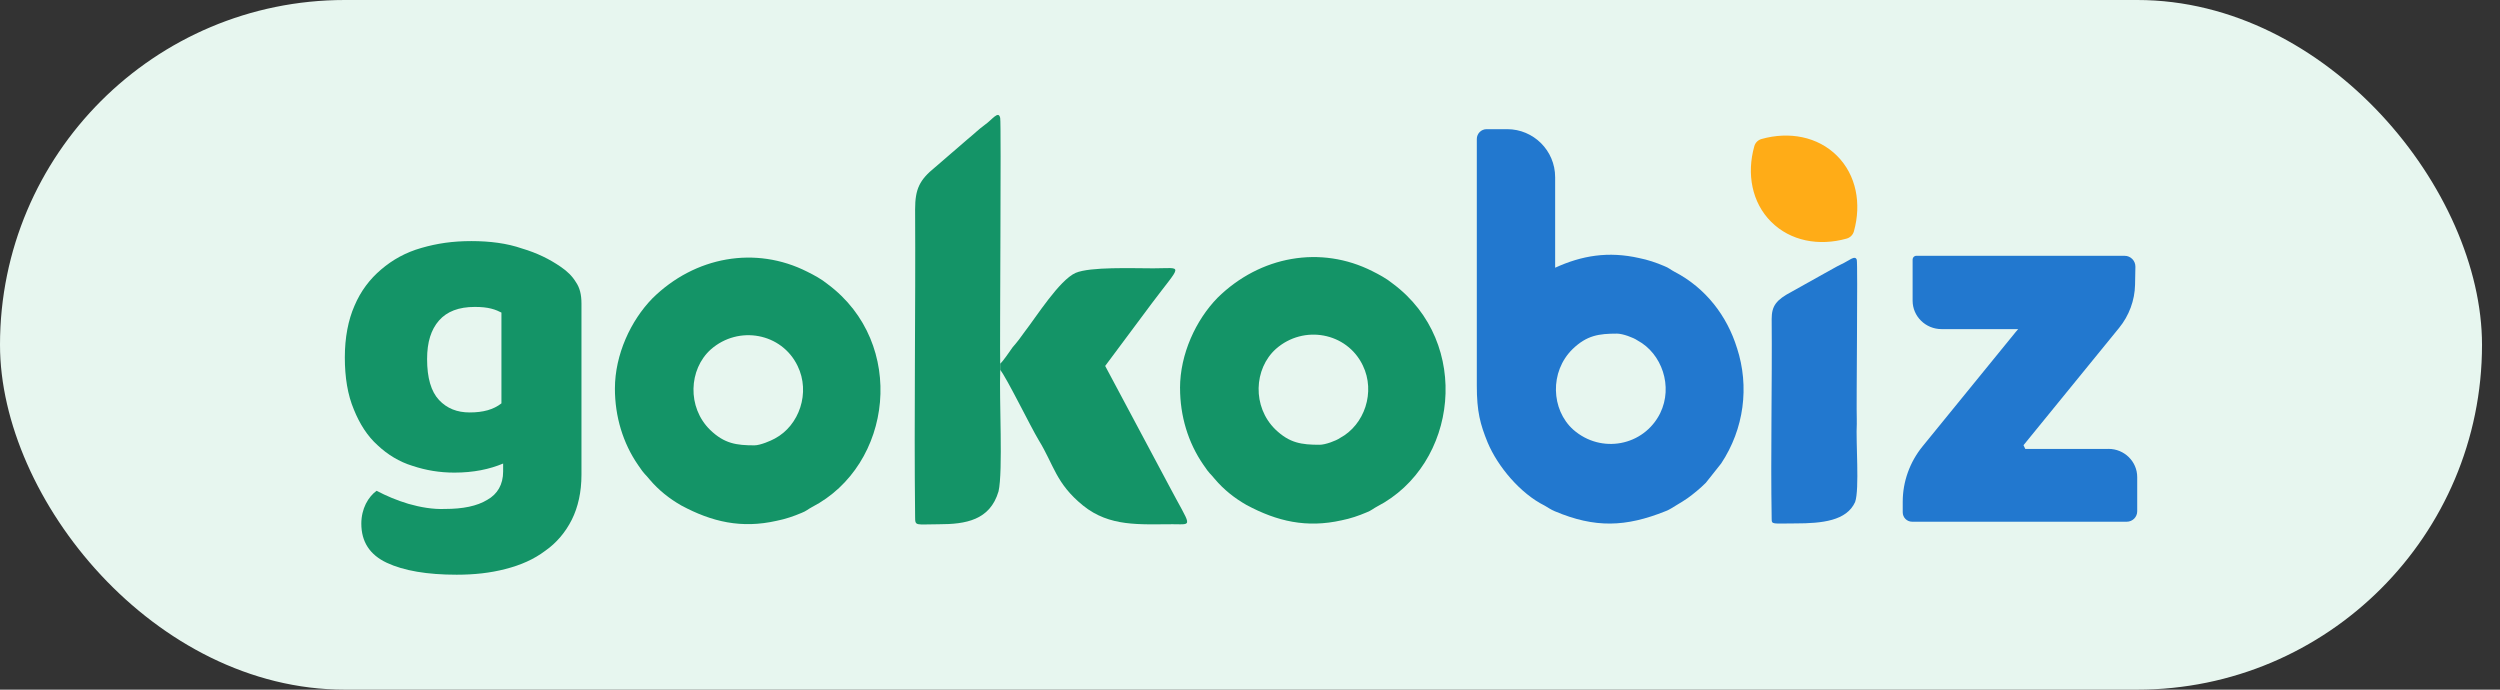
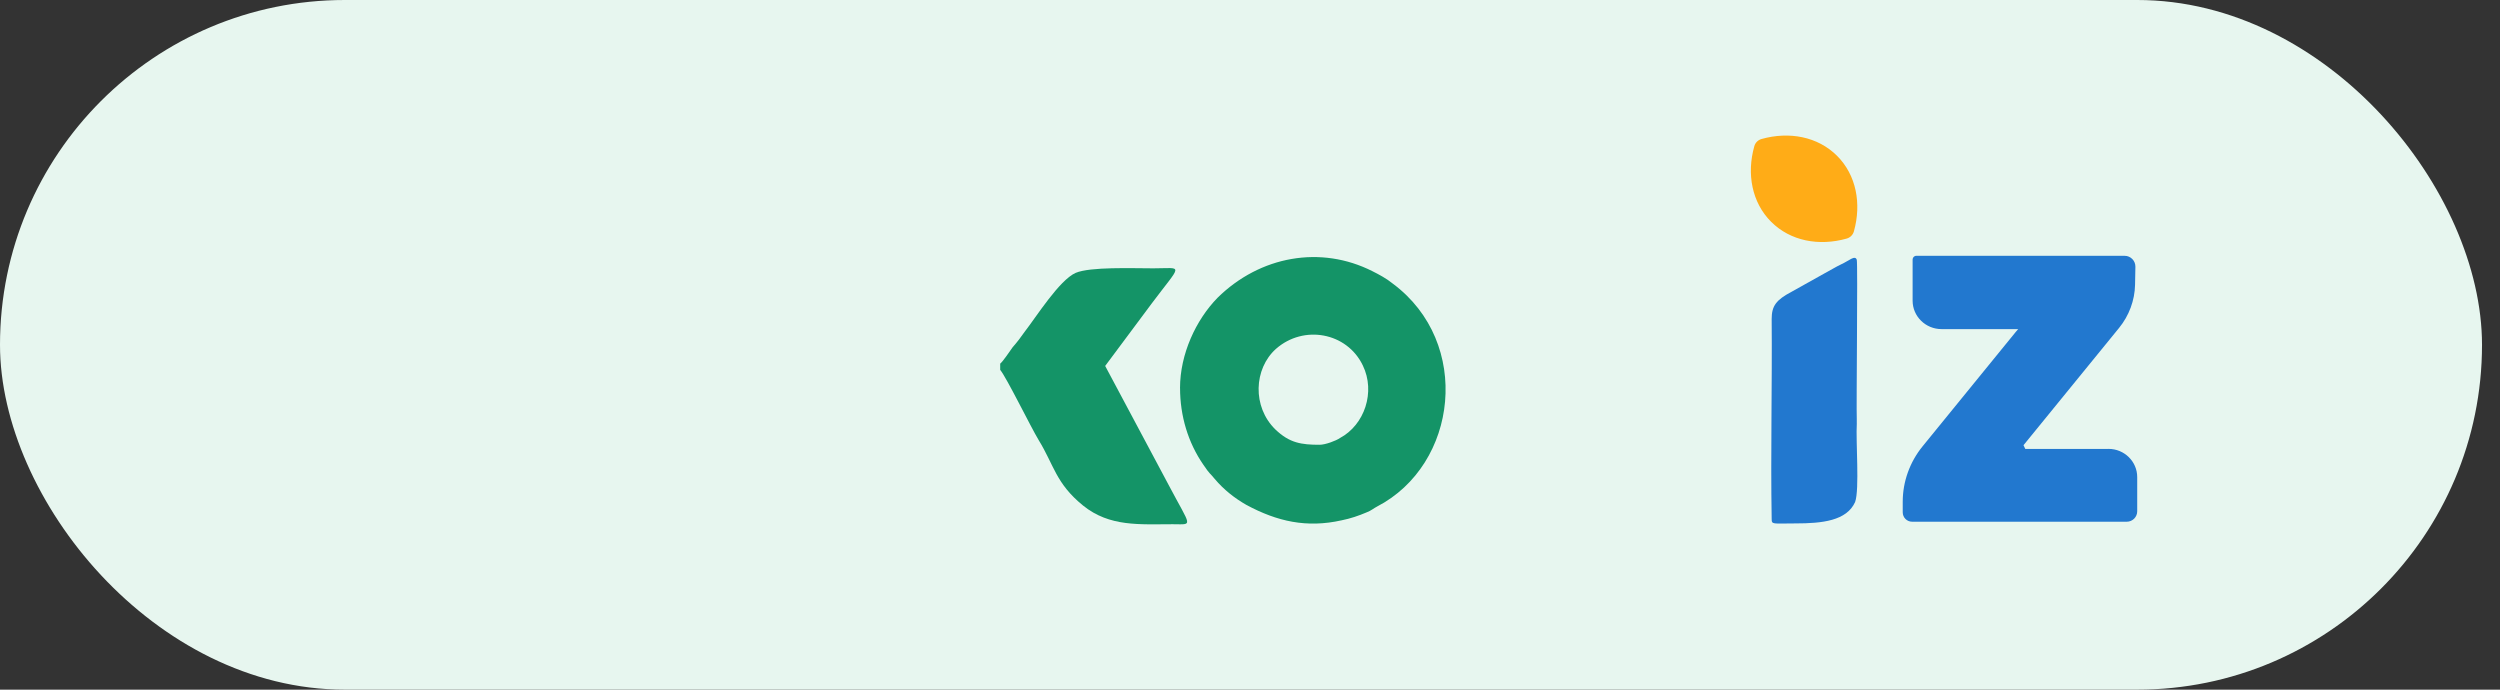
<svg xmlns="http://www.w3.org/2000/svg" width="87" height="24" viewBox="0 0 87 24" fill="none">
  <rect x="0" y="0" width="87" height="24" fill="#333333" stroke="none" />
  <rect width="86.374" height="24" rx="12" fill="#E7F6EF" />
  <path fill-rule="evenodd" clip-rule="evenodd" d="M45.923 15.478C45.291 15.478 44.877 15.419 44.383 14.945C43.573 14.154 43.632 12.832 44.403 12.141C45.37 11.291 46.871 11.568 47.424 12.713C47.878 13.642 47.483 14.787 46.634 15.241C46.496 15.339 46.12 15.478 45.922 15.478H45.923ZM41.066 13.504C41.066 14.471 41.343 15.399 41.875 16.17C42.113 16.525 42.113 16.466 42.27 16.664C42.586 17.039 42.961 17.335 43.376 17.572C44.442 18.145 45.47 18.382 46.693 18.106C46.989 18.047 47.285 17.948 47.561 17.829C47.72 17.77 47.798 17.691 47.916 17.631C50.74 16.17 51.234 11.925 48.47 9.871C48.252 9.693 47.995 9.555 47.759 9.437C45.962 8.529 43.85 8.904 42.368 10.365C41.618 11.135 41.065 12.32 41.065 13.505L41.066 13.504Z" fill="#149467" />
-   <path fill-rule="evenodd" clip-rule="evenodd" d="M34.807 12.873V12.655C34.788 12.062 34.847 4.302 34.807 4.105C34.748 3.829 34.531 4.164 34.274 4.342C34.056 4.5 33.879 4.678 33.681 4.837L32.537 5.824C32.003 6.258 31.846 6.574 31.846 7.285C31.866 10.859 31.806 14.433 31.846 17.987C31.846 18.323 31.866 18.244 32.676 18.244C33.604 18.244 34.453 18.106 34.749 17.099C34.908 16.408 34.769 13.861 34.808 12.873L34.807 12.873Z" fill="#149467" />
  <path fill-rule="evenodd" clip-rule="evenodd" d="M64.616 14.729V14.588C64.596 14.204 64.655 9.168 64.616 9.041C64.557 8.862 64.339 9.079 64.082 9.194C63.865 9.297 63.688 9.412 63.49 9.515L62.345 10.155C61.812 10.437 61.654 10.642 61.654 11.103C61.674 13.422 61.615 15.742 61.654 18.048C61.654 18.265 61.674 18.215 62.484 18.215C63.412 18.215 64.262 18.125 64.558 17.471C64.716 17.023 64.578 15.37 64.617 14.729H64.616Z" fill="#2278CF" />
  <path fill-rule="evenodd" clip-rule="evenodd" d="M34.807 12.655V12.872C35.024 13.129 35.873 14.866 36.149 15.321C36.682 16.19 36.742 16.822 37.689 17.592C38.617 18.342 39.664 18.243 40.809 18.243C41.539 18.243 41.461 18.381 40.671 16.881L38.46 12.735L40.079 10.562C41.146 9.14 41.185 9.338 40.138 9.338C39.408 9.338 37.946 9.279 37.432 9.496C36.861 9.753 36.07 11.016 35.655 11.55C35.517 11.748 35.398 11.905 35.241 12.083C35.142 12.221 34.905 12.577 34.806 12.656L34.807 12.655Z" fill="#149467" />
-   <path d="M16.403 8.39C17.055 8.39 17.647 8.468 18.161 8.646C18.695 8.804 19.128 9.021 19.503 9.278C19.741 9.437 19.918 9.614 20.037 9.812C20.175 10.009 20.235 10.246 20.235 10.562V16.525C20.235 17.117 20.117 17.651 19.899 18.085C19.682 18.519 19.366 18.895 18.971 19.17C18.576 19.467 18.122 19.665 17.589 19.802C17.056 19.94 16.504 20 15.891 20C14.865 20 14.055 19.862 13.463 19.586C12.87 19.309 12.574 18.855 12.574 18.224C12.574 17.967 12.633 17.73 12.731 17.533C12.83 17.335 12.968 17.177 13.106 17.079C13.442 17.257 13.817 17.415 14.211 17.533C14.626 17.651 15.061 17.73 15.495 17.711C16.107 17.711 16.601 17.612 16.956 17.395C17.312 17.197 17.509 16.861 17.509 16.408V16.131C17.035 16.329 16.483 16.447 15.812 16.447C15.298 16.447 14.825 16.368 14.35 16.21C13.896 16.072 13.481 15.815 13.146 15.499C12.79 15.183 12.514 14.749 12.316 14.255C12.098 13.742 12 13.129 12 12.438C12 11.748 12.118 11.135 12.336 10.641C12.553 10.128 12.869 9.713 13.264 9.378C13.658 9.042 14.113 8.785 14.665 8.628C15.218 8.469 15.752 8.39 16.403 8.39V8.39ZM17.45 10.878C17.371 10.838 17.252 10.779 17.094 10.74C16.936 10.7 16.759 10.681 16.521 10.681C15.968 10.681 15.554 10.838 15.277 11.154C15.001 11.47 14.863 11.904 14.863 12.497C14.863 13.148 15.001 13.623 15.277 13.919C15.554 14.215 15.909 14.353 16.343 14.353C16.817 14.353 17.173 14.254 17.45 14.037V10.878Z" fill="#149467" />
-   <path fill-rule="evenodd" clip-rule="evenodd" d="M26.256 15.498C25.625 15.498 25.21 15.438 24.716 14.964C23.906 14.175 23.966 12.851 24.736 12.16C25.703 11.311 27.204 11.587 27.756 12.733C28.211 13.661 27.816 14.807 26.967 15.26C26.829 15.339 26.453 15.498 26.256 15.498ZM21.399 13.523C21.399 14.491 21.676 15.419 22.209 16.189C22.447 16.544 22.447 16.485 22.604 16.683C22.92 17.058 23.295 17.354 23.71 17.591C24.776 18.164 25.804 18.401 27.028 18.124C27.324 18.065 27.619 17.967 27.896 17.848C28.055 17.789 28.133 17.71 28.251 17.65C31.075 16.189 31.568 11.944 28.805 9.89C28.587 9.711 28.33 9.574 28.093 9.456C26.296 8.547 24.184 8.922 22.703 10.384C21.953 11.153 21.399 12.338 21.399 13.523Z" fill="#149467" />
-   <path fill-rule="evenodd" clip-rule="evenodd" d="M60.447 12.112C60.105 11.002 59.362 10.021 58.27 9.456C58.151 9.396 58.072 9.317 57.914 9.258C57.637 9.139 57.341 9.04 57.044 8.981C55.97 8.738 55.049 8.891 54.119 9.317V8.539C54.121 8.449 54.122 8.363 54.119 8.281V6.166C54.119 5.243 53.371 4.495 52.448 4.495H51.735C51.545 4.495 51.393 4.649 51.393 4.838V5.108C51.393 7.625 51.393 9.394 51.393 11.604C51.393 12.173 51.393 12.77 51.393 13.418C51.393 14.328 51.512 14.764 51.769 15.396C52.125 16.247 52.915 17.177 53.747 17.592C53.885 17.671 53.964 17.731 54.103 17.79C55.507 18.383 56.574 18.344 57.959 17.79C58.118 17.731 58.216 17.651 58.355 17.572C58.494 17.493 58.612 17.414 58.73 17.335C58.948 17.177 59.165 16.998 59.363 16.801L59.897 16.128C60.696 14.922 60.883 13.452 60.448 12.112H60.447ZM57.775 14.379C57.202 15.527 55.718 15.803 54.75 14.953C53.978 14.261 53.919 12.935 54.73 12.144C55.225 11.67 55.639 11.61 56.272 11.61C56.47 11.61 56.846 11.749 56.985 11.847C57.835 12.302 58.23 13.449 57.775 14.378V14.379Z" fill="#2278CF" />
  <path d="M73.377 15.622H70.48L70.418 15.493L73.746 11.409C74.092 10.984 74.289 10.452 74.3 9.912L74.312 9.284C74.316 9.075 74.147 8.902 73.938 8.902H66.686C66.616 8.902 66.559 8.96 66.559 9.03V10.464C66.559 11.01 67.011 11.453 67.566 11.453H70.233C70.206 11.485 70.178 11.517 70.15 11.549L66.907 15.531C66.46 16.079 66.215 16.763 66.215 17.457V17.829C66.215 18.01 66.361 18.156 66.542 18.156H74.012C74.212 18.156 74.375 17.994 74.375 17.793V16.602C74.375 16.061 73.927 15.621 73.377 15.621V15.622Z" fill="#2278CF" />
  <path fill-rule="evenodd" clip-rule="evenodd" d="M63.93 5.423C64.6 6.093 64.785 7.088 64.516 8.051C64.481 8.174 64.387 8.268 64.263 8.303C63.301 8.574 62.306 8.389 61.635 7.718C60.964 7.047 60.779 6.051 61.05 5.089C61.084 4.966 61.178 4.872 61.302 4.837C62.264 4.567 63.259 4.753 63.93 5.423Z" fill="#FFAC17" />
</svg>